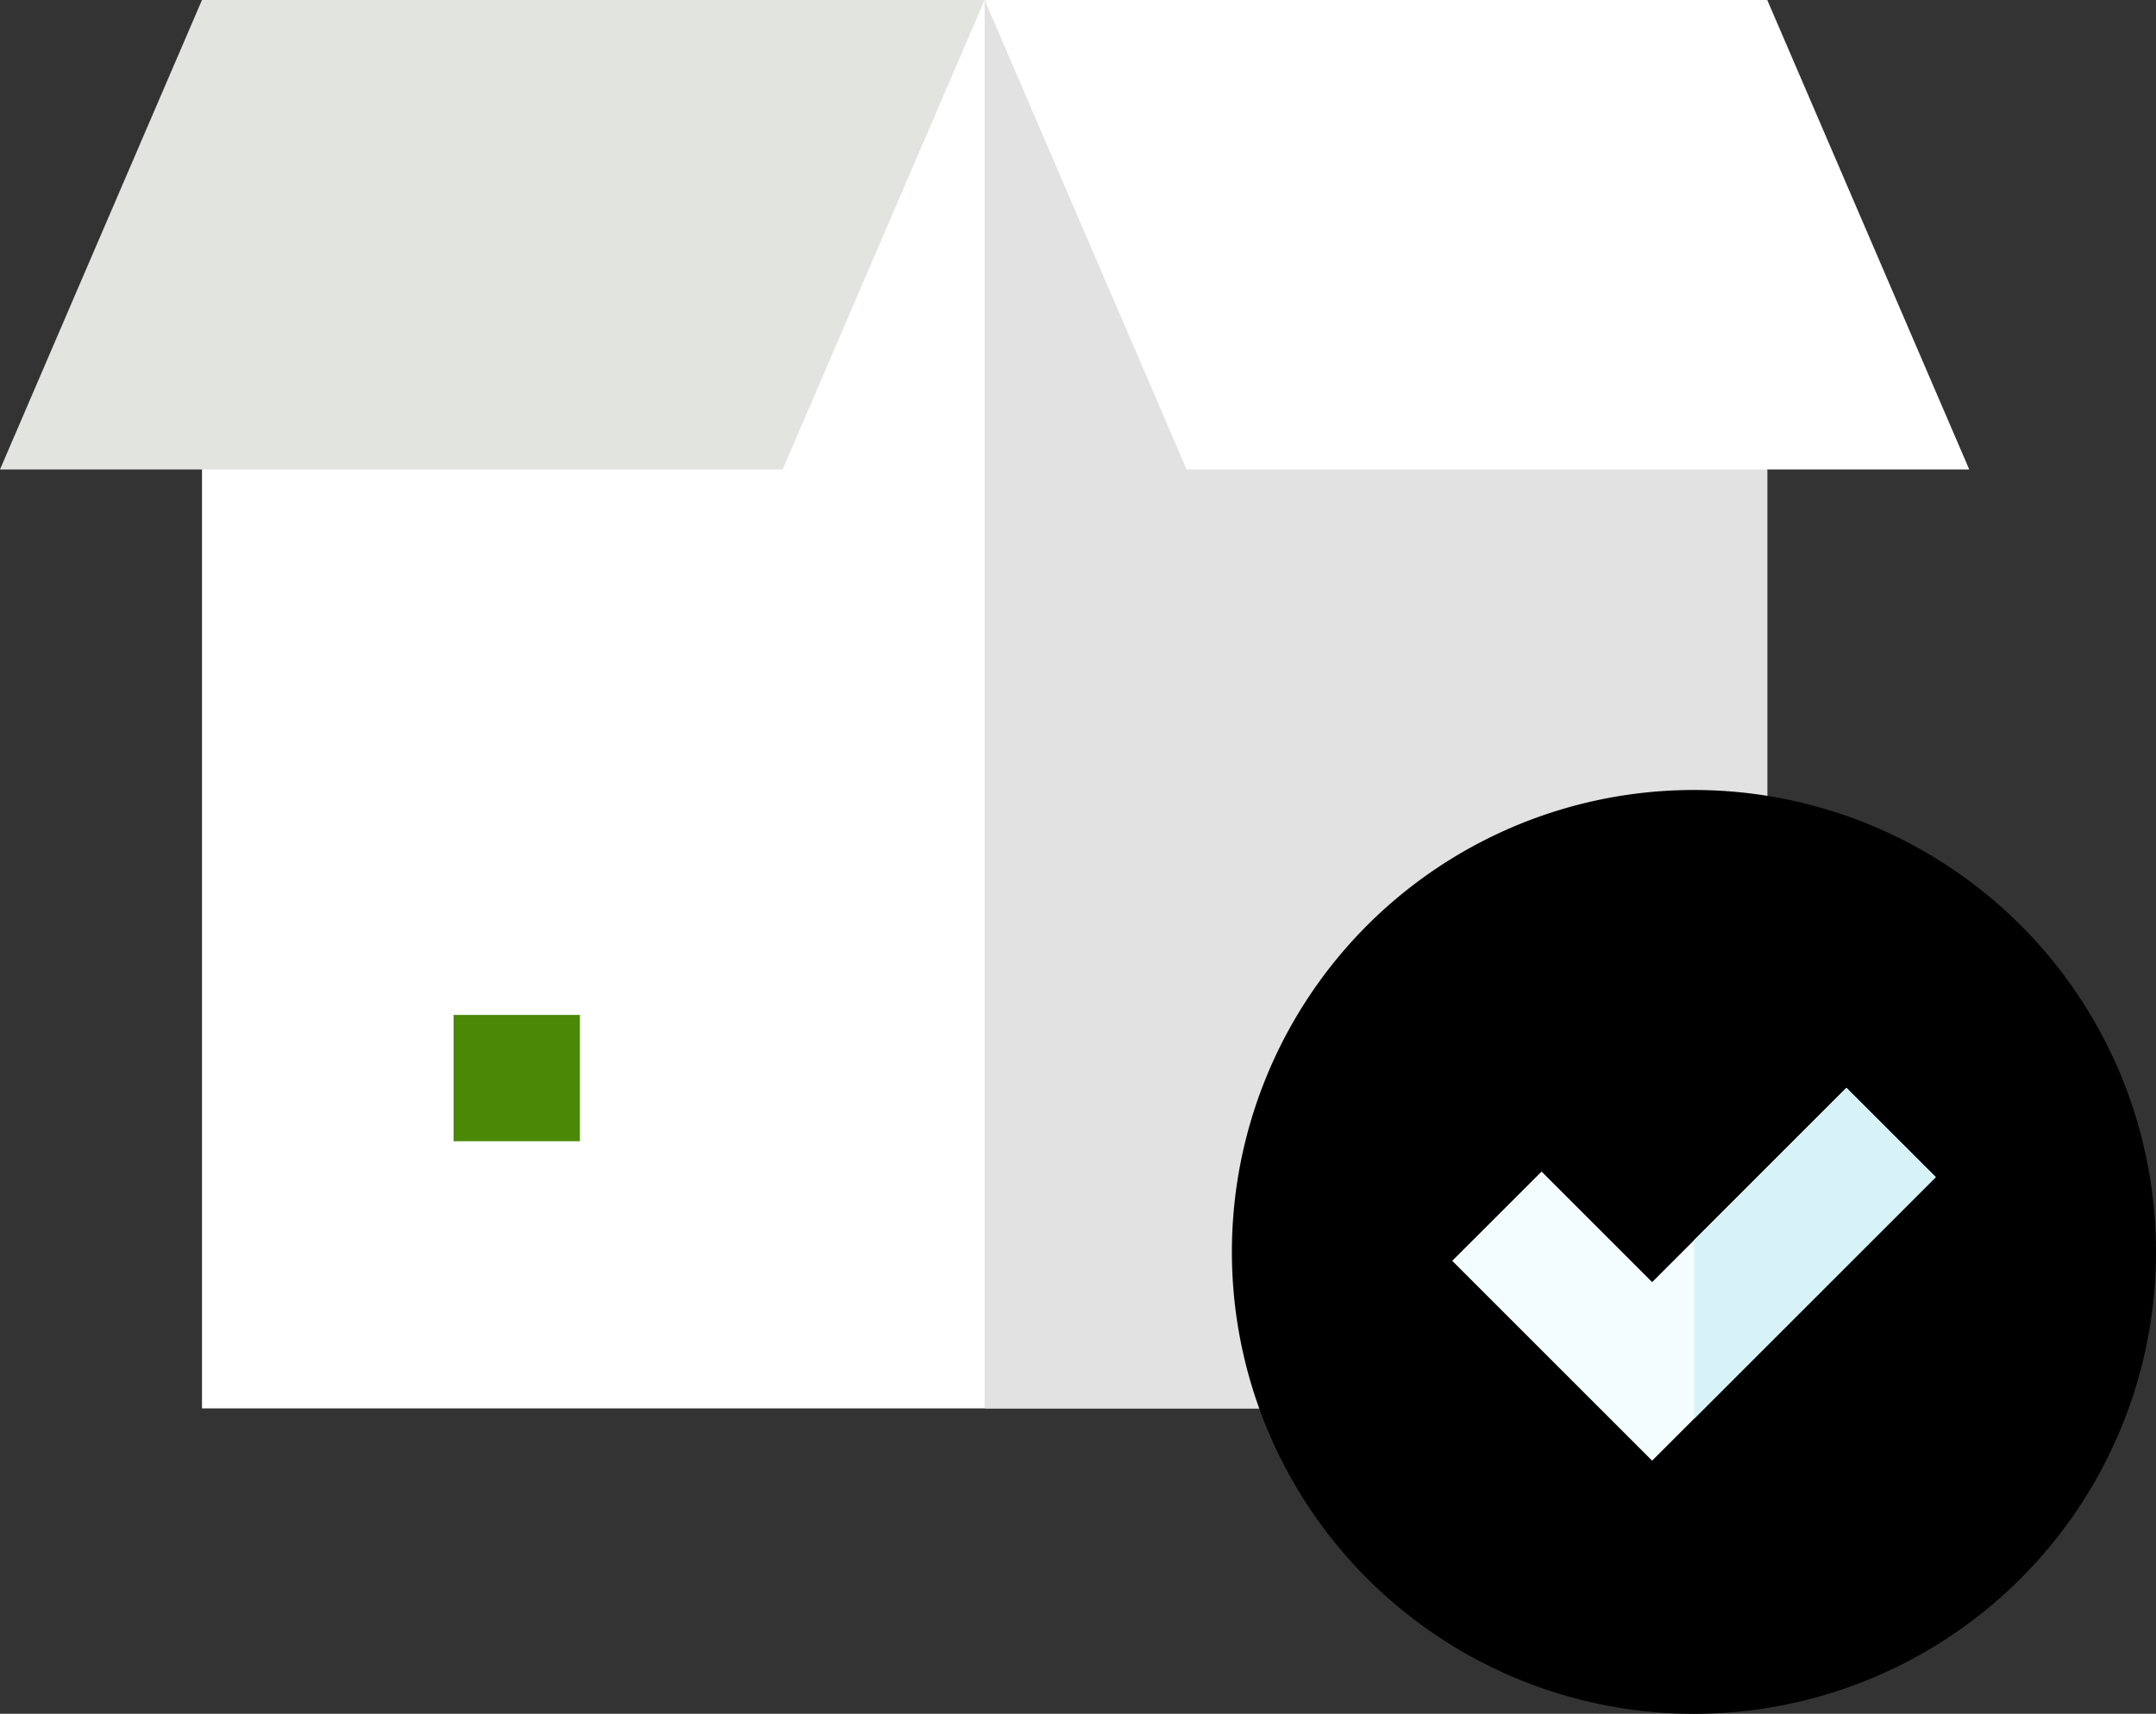
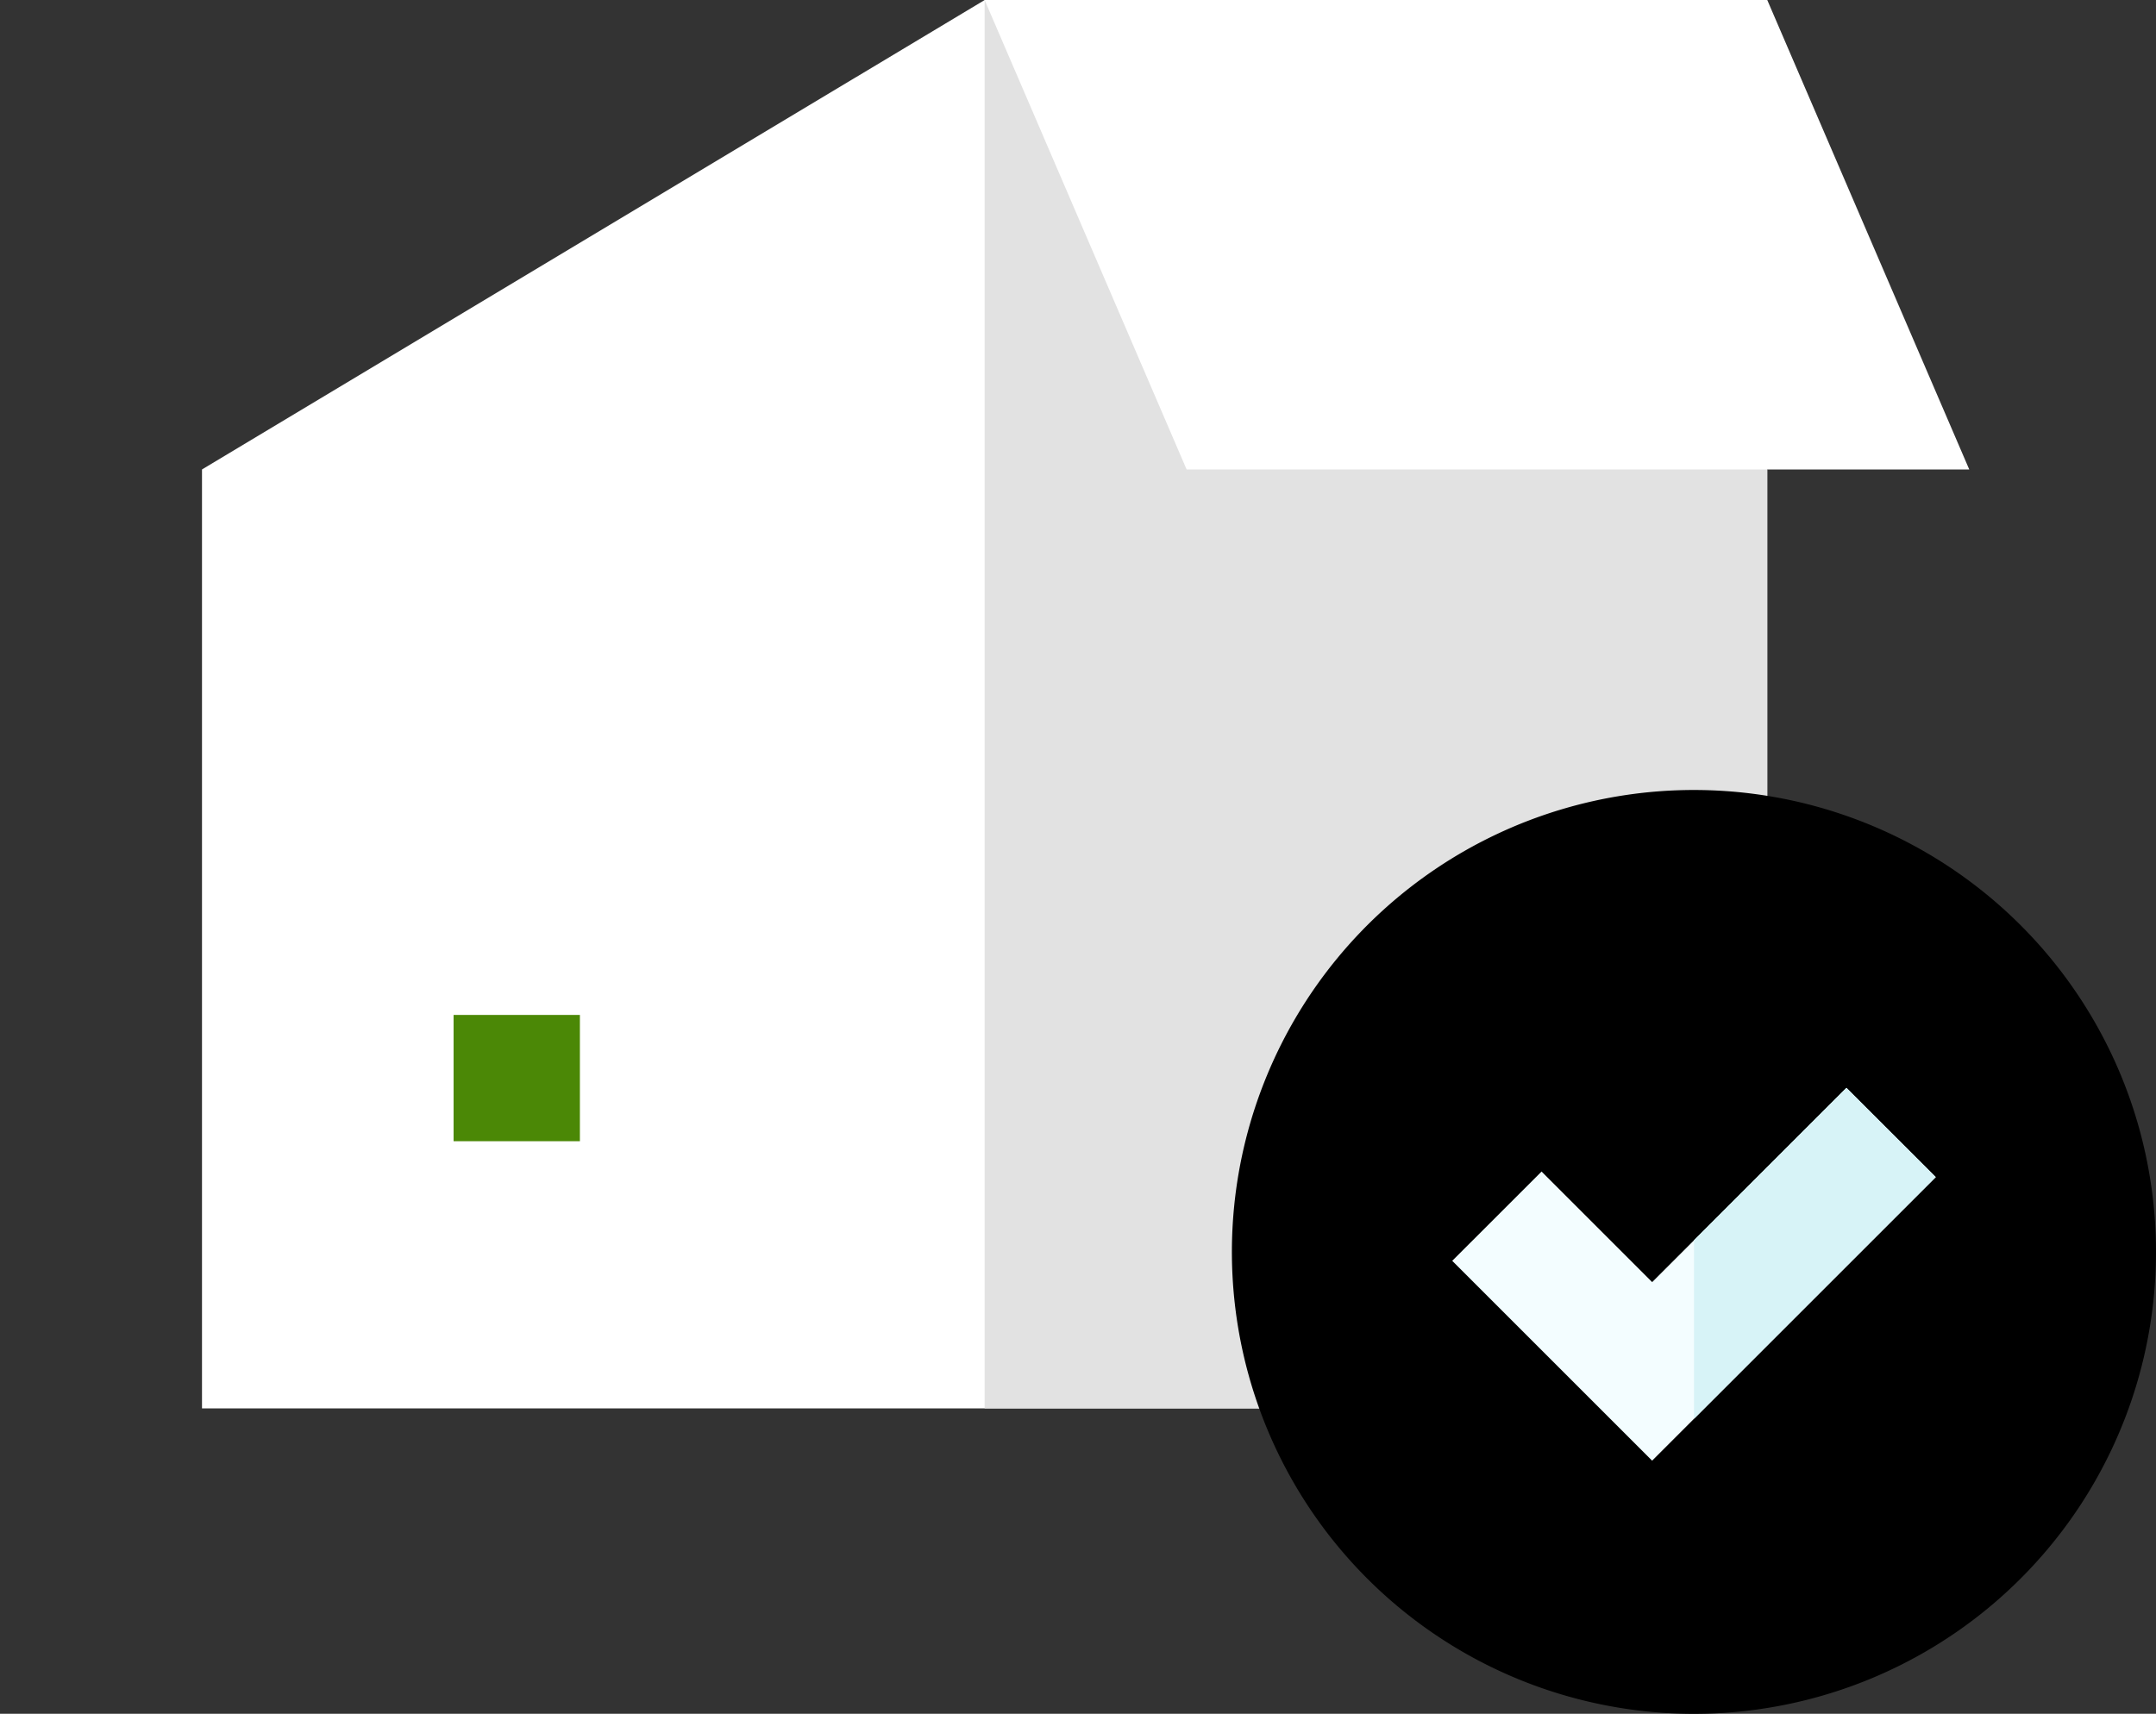
<svg xmlns="http://www.w3.org/2000/svg" width="196.914" height="156.565" viewBox="0 0 196.914 156.565">
  <rect x="0" y="0" width="196.914" height="156.565" fill="#333333" stroke="none" />
  <g id="received" transform="translate(0 -52.456)">
    <path id="Path_1713" data-name="Path 1713" d="M190.928,95.346v85.777H47.97V95.346L119.451,52.46Z" transform="translate(-29.521 -0.002)" fill="#fff" />
    <path id="Path_1714" data-name="Path 1714" d="M305.307,95.346v85.777H233.83V52.46Z" transform="translate(-143.9 -0.002)" fill="#e2e2e2" />
-     <path id="Path_1715" data-name="Path 1715" d="M0,95.344,18.448,52.456h71.48L71.48,95.344Z" fill="#e2e4e0" />
    <path id="Path_1716" data-name="Path 1716" d="M323.754,95.344,305.306,52.456h-71.48l18.448,42.888Z" transform="translate(-143.897)" fill="#fff" />
    <path id="Path_1717" data-name="Path 1717" d="M107.714,293.542h11.538V305.08H107.714Z" transform="translate(-66.288 -148.365)" fill="#4b8806" />
    <path id="Path_1718" data-name="Path 1718" d="M376.962,282.312a42.2,42.2,0,1,1-42.194-42.2A42.195,42.195,0,0,1,376.962,282.312Z" transform="translate(-180.049 -115.485)" />
    <path id="Path_1720" data-name="Path 1720" d="M389.033,319.011l-22.08,22.079-3.827,3.827L344.87,326.661l8.161-8.157,10.1,10.1,3.827-3.826,13.919-13.919Z" transform="translate(-212.234 -159.019)" fill="#f3fdff" />
    <path id="Path_1721" data-name="Path 1721" d="M424.37,319.011l-22.08,22.079V324.773l13.919-13.919Z" transform="translate(-247.571 -159.019)" fill="#d7f3f7" />
  </g>
</svg>